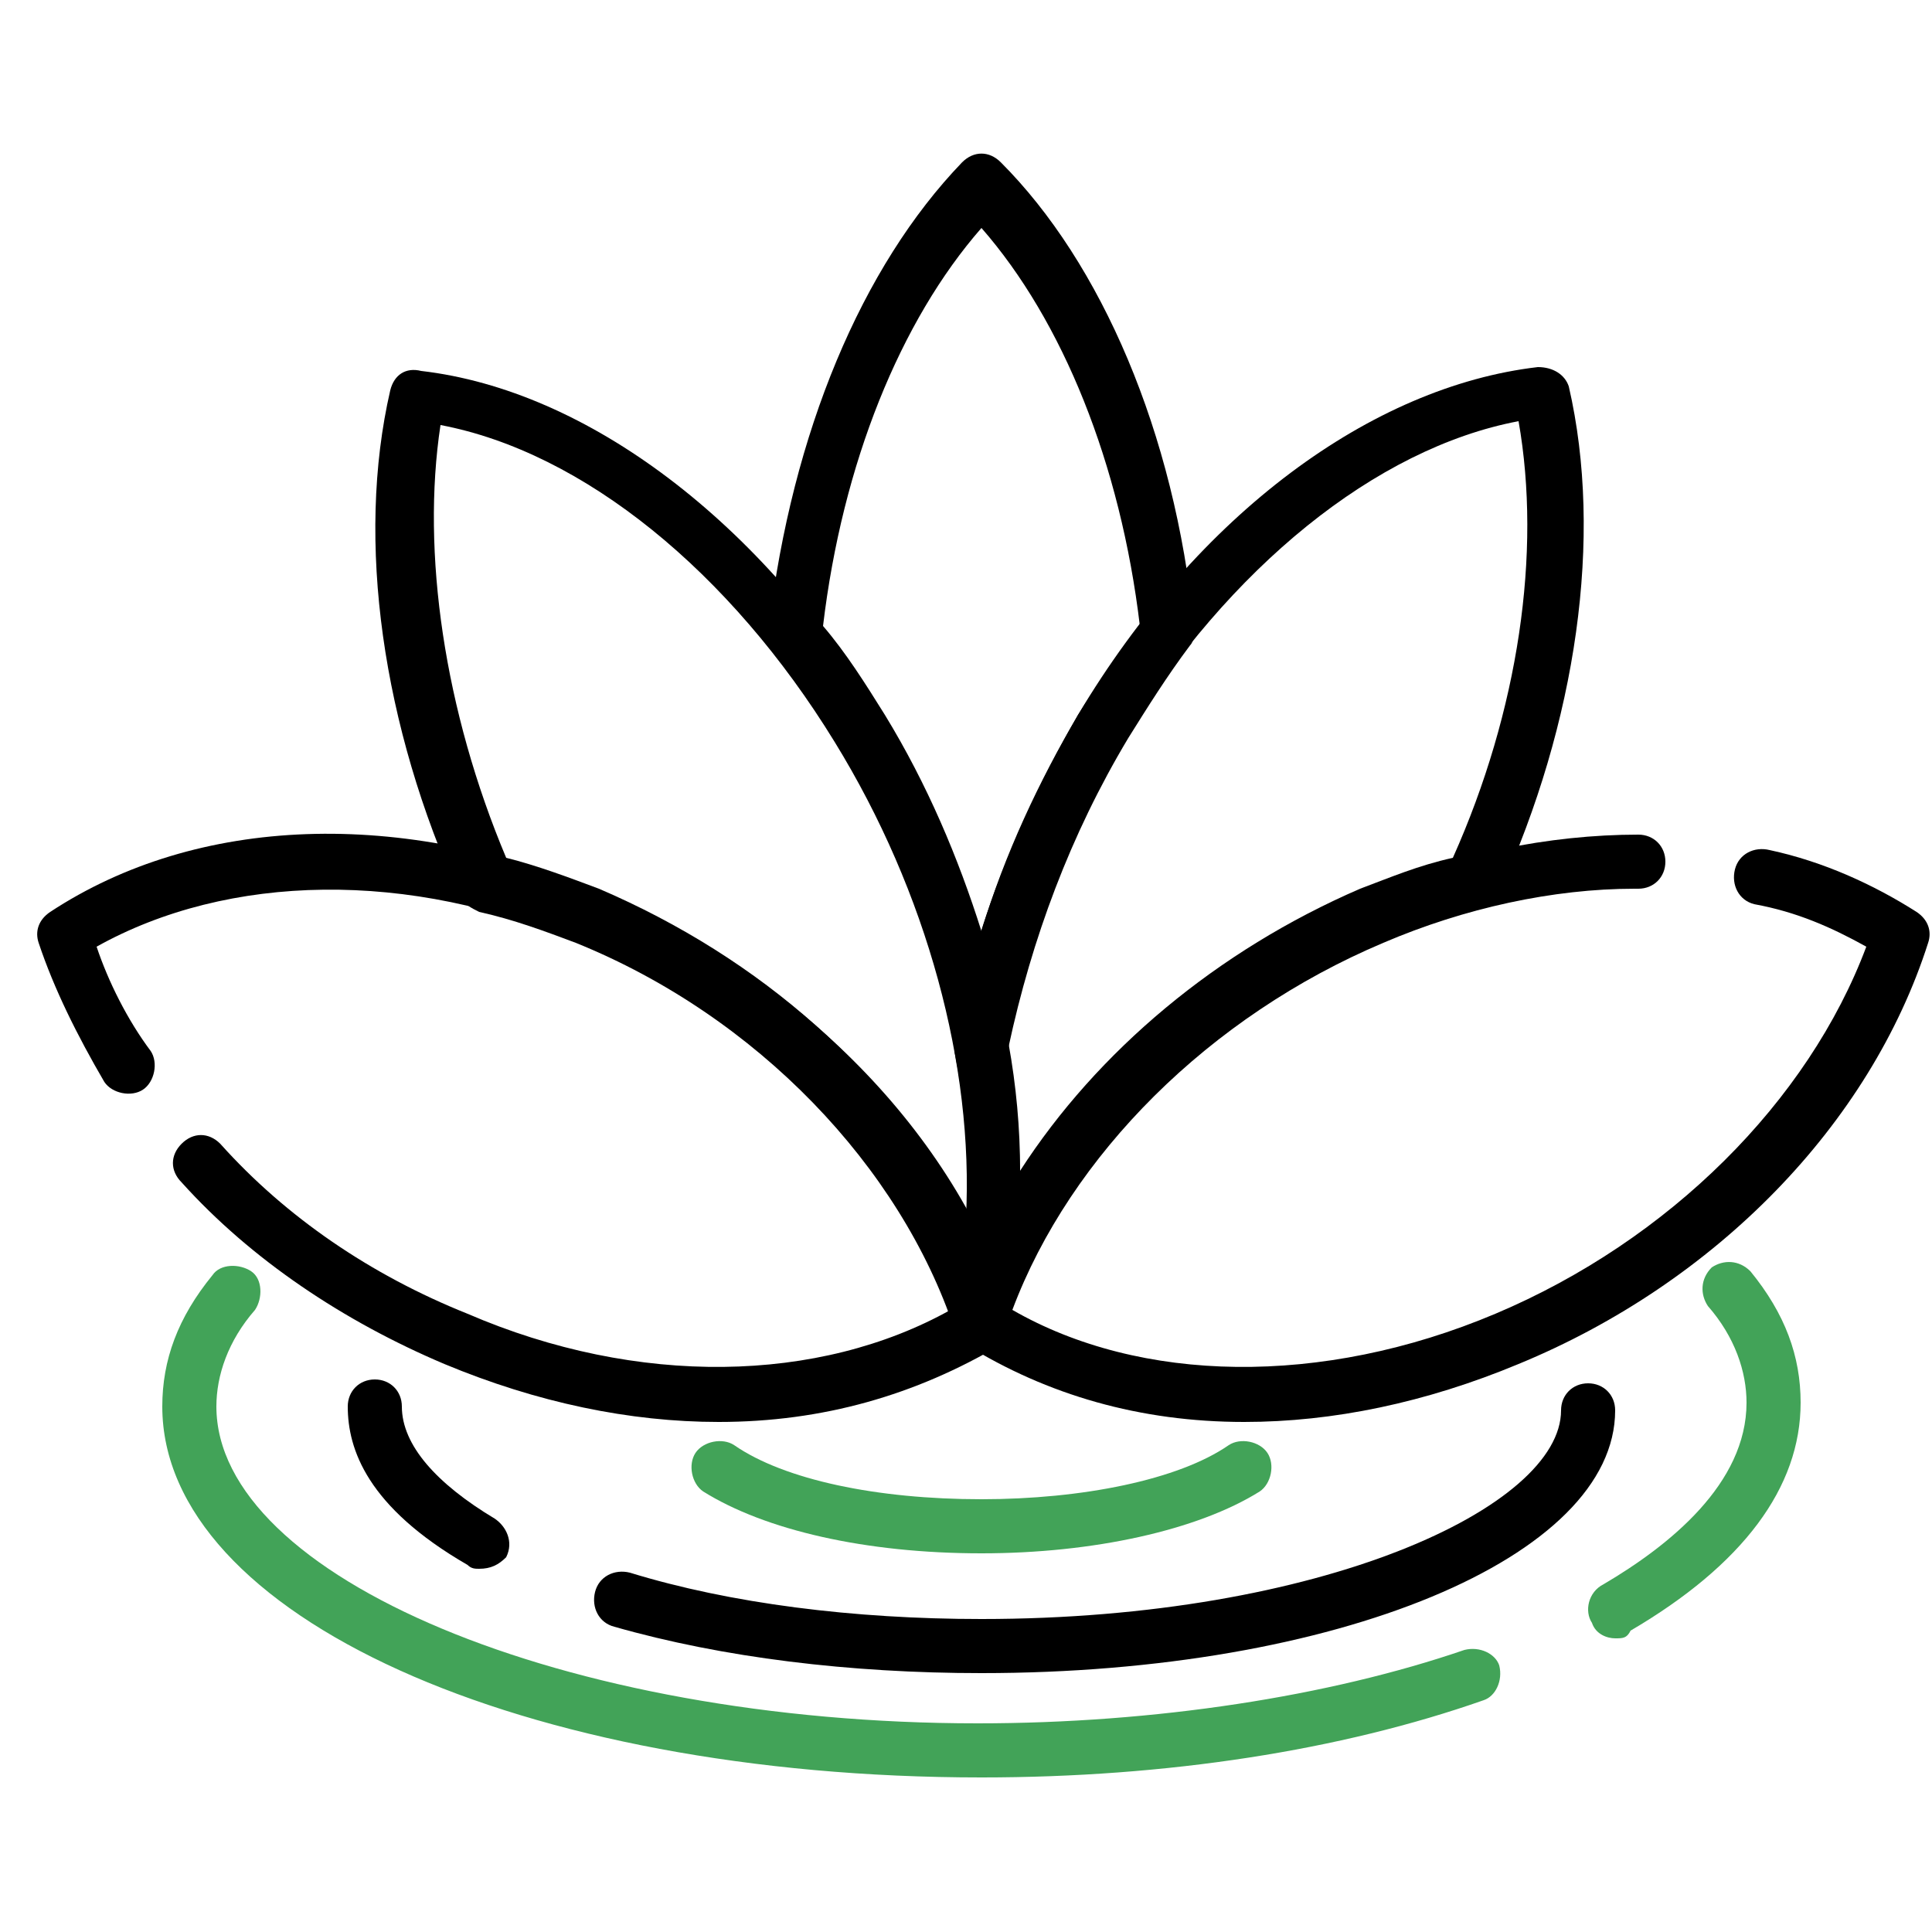
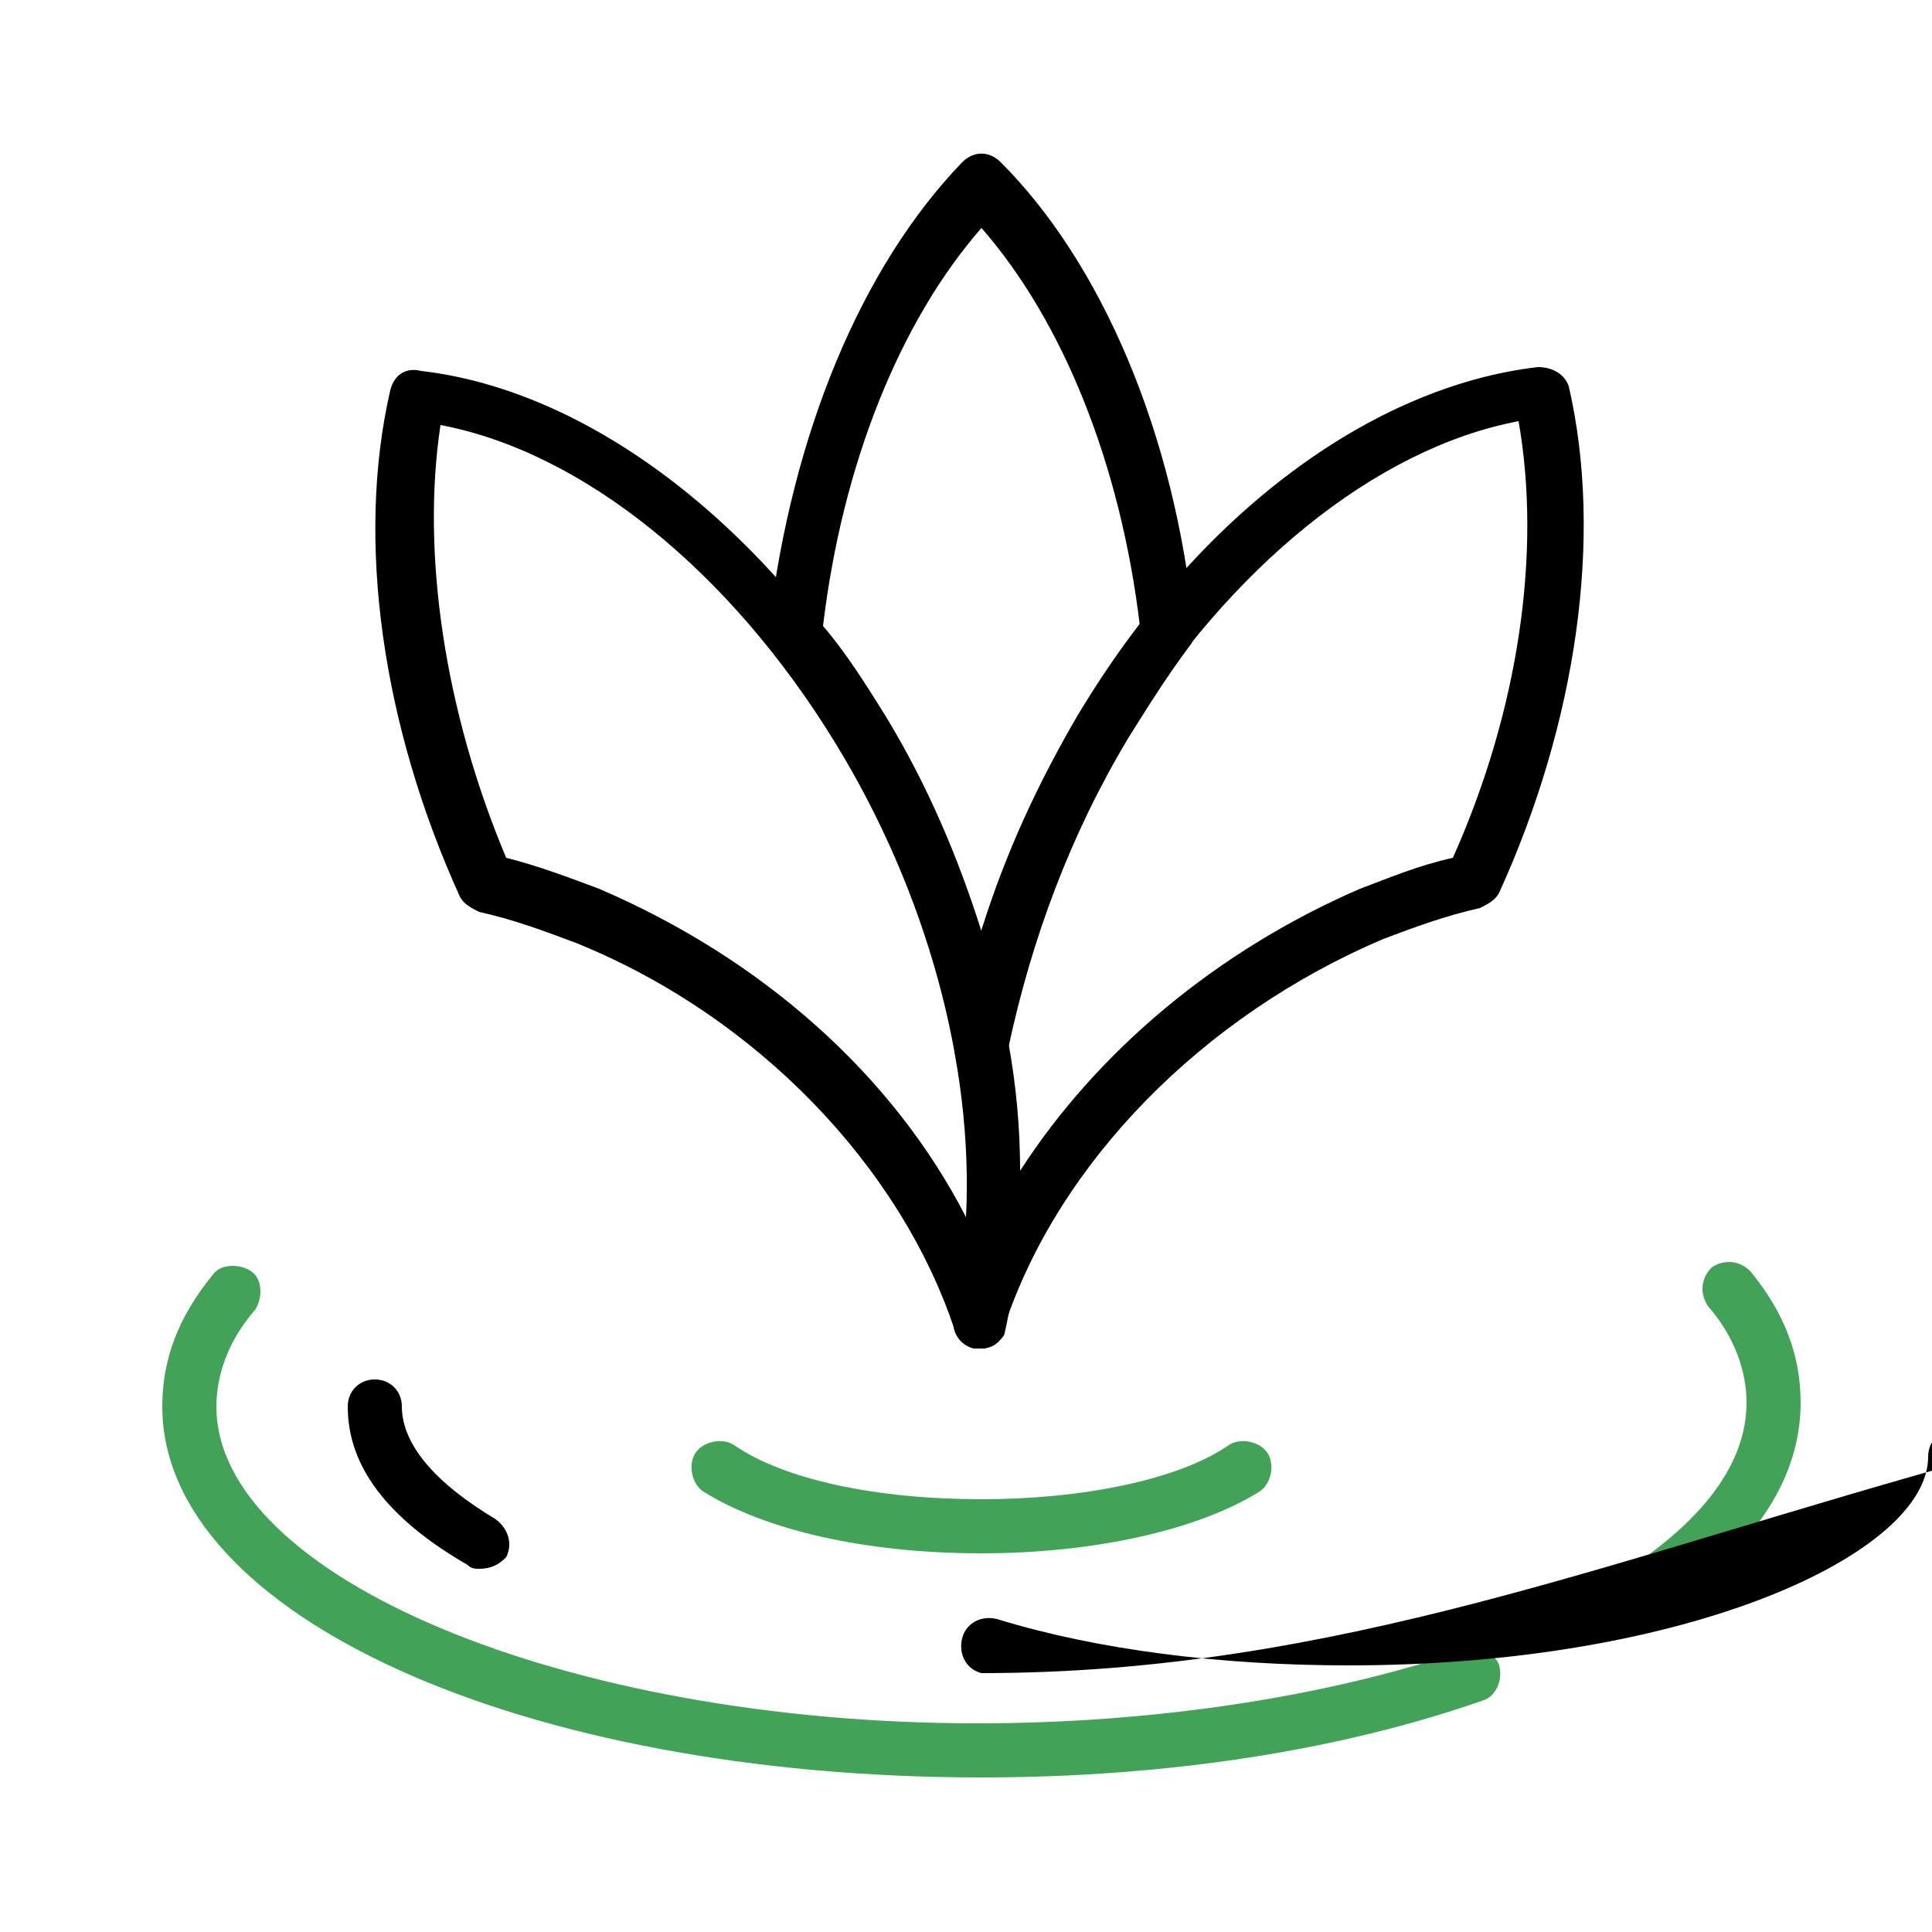
<svg xmlns="http://www.w3.org/2000/svg" version="1.1" id="Layer_1" x="0px" y="0px" viewBox="0 0 50 50" style="enable-background:new 0 0 50 50;" xml:space="preserve">
  <style type="text/css">
	.st0{fill:#42A358;}
</style>
-   <path d="M32.2,36.8c-2.7,0-5.1-0.7-7.2-2c-0.3-0.2-0.4-0.5-0.3-0.8c1.5-4.7,5.5-8.8,10.6-10.9c2.3-1,4.8-1.5,7.1-1.5  c0.4,0,0.7,0.3,0.7,0.7c0,0.4-0.3,0.7-0.7,0.7c0,0,0,0-0.1,0c-2.1,0-4.4,0.5-6.5,1.4c-4.5,1.9-8.1,5.5-9.6,9.5c3.3,1.9,8,2,12.5,0.1  c4.5-1.9,8.1-5.5,9.6-9.5c-0.9-0.5-1.8-0.9-2.9-1.1c-0.4-0.1-0.6-0.5-0.5-0.9c0.1-0.4,0.5-0.6,0.9-0.5c1.4,0.3,2.7,0.9,3.8,1.6  c0.3,0.2,0.4,0.5,0.3,0.8c-1.5,4.7-5.5,8.8-10.6,10.9C36.9,36.3,34.5,36.8,32.2,36.8z" />
-   <path d="M18.6,36.8c-2.3,0-4.7-0.5-7.1-1.5c-2.6-1.1-5-2.7-6.8-4.7c-0.3-0.3-0.3-0.7,0-1c0.3-0.3,0.7-0.3,1,0  c1.7,1.9,3.9,3.4,6.4,4.4c4.4,1.9,9.1,1.8,12.5-0.1c-1.5-4-5.1-7.6-9.6-9.5c-4.4-1.9-9.1-1.8-12.5,0.1c0.3,0.9,0.8,1.9,1.4,2.7  c0.2,0.3,0.1,0.8-0.2,1c-0.3,0.2-0.8,0.1-1-0.2c-0.7-1.2-1.3-2.4-1.7-3.6c-0.1-0.3,0-0.6,0.3-0.8c3.8-2.5,9.1-2.7,14.3-0.5  c5.1,2.2,9.1,6.2,10.6,10.9c0.1,0.3,0,0.6-0.3,0.8C23.7,36.1,21.3,36.8,18.6,36.8z" />
  <path d="M25.4,34.9c-0.3,0-0.6-0.2-0.7-0.5c-1.4-4.2-5.1-8.1-9.8-10c-0.8-0.3-1.6-0.6-2.5-0.8c-0.2-0.1-0.4-0.2-0.5-0.4  c-2-4.4-2.7-9.2-1.8-13.1c0.1-0.4,0.4-0.6,0.8-0.5c4.3,0.5,8.8,3.9,11.9,9c3.1,5.1,4.3,11,3.2,15.9C26,34.6,25.7,34.9,25.4,34.9  C25.4,34.9,25.4,34.9,25.4,34.9z M13.1,22.2c0.8,0.2,1.6,0.5,2.4,0.8c4.2,1.8,7.6,4.8,9.5,8.5c0.2-3.9-1-8.4-3.4-12.3  c-2.7-4.4-6.5-7.5-10.2-8.2C10.9,14.3,11.5,18.4,13.1,22.2z" />
  <path d="M25.4,27.7c-0.3,0-0.6-0.2-0.7-0.6c-0.5-2.7-1.6-5.5-3.1-8c-0.5-0.8-1-1.6-1.6-2.4c-0.1-0.1-0.2-0.3-0.1-0.5  c0.6-5,2.4-9.3,5-12c0.3-0.3,0.7-0.3,1,0c2.6,2.6,4.5,7,5,12c0,0.2,0,0.4-0.1,0.5c-0.6,0.8-1.1,1.6-1.6,2.4c-1.5,2.5-2.5,5.2-3.1,8  C26,27.5,25.7,27.7,25.4,27.7z M21.3,16.2c0.6,0.7,1.1,1.5,1.6,2.3c1.1,1.8,1.9,3.7,2.5,5.6c0.6-2,1.5-3.9,2.5-5.6  c0.5-0.8,1-1.5,1.6-2.3c-0.5-4.2-2-7.9-4.1-10.3C23.3,8.3,21.8,12,21.3,16.2z" />
  <path d="M25.4,34.9c-0.1,0-0.1,0-0.2,0c-0.4-0.1-0.6-0.5-0.5-0.8c0.5-2,0.5-4.4,0-6.9c0-0.1,0-0.2,0-0.3c0.5-2.9,1.7-5.8,3.2-8.4  c3.1-5.2,7.6-8.5,11.9-9c0.4,0,0.7,0.2,0.8,0.5c0.9,3.9,0.2,8.7-1.8,13.1c-0.1,0.2-0.3,0.3-0.5,0.4c-0.9,0.2-1.7,0.5-2.5,0.8  c-4.7,2-8.4,5.8-9.8,10C26,34.7,25.7,34.9,25.4,34.9z M26.1,27c0.2,1.1,0.3,2.2,0.3,3.3c2-3.1,5.1-5.7,8.8-7.3  c0.8-0.3,1.5-0.6,2.4-0.8c1.7-3.8,2.3-7.9,1.7-11.3c-3.7,0.7-7.5,3.8-10.2,8.2C27.7,21.6,26.6,24.3,26.1,27z" />
  <path class="st0" d="M41.8,42.4c-0.2,0-0.5-0.1-0.6-0.4c-0.2-0.3-0.1-0.8,0.3-1c1.7-1,3.7-2.6,3.7-4.7c0-0.8-0.3-1.7-1-2.5  c-0.2-0.3-0.2-0.7,0.1-1c0.3-0.2,0.7-0.2,1,0.1c0.9,1.1,1.3,2.2,1.3,3.4c0,2.2-1.5,4.2-4.4,5.9C42.1,42.4,42,42.4,41.8,42.4z" />
  <path class="st0" d="M25.4,46c-11.9,0-21.2-4.2-21.2-9.6c0-1.2,0.4-2.3,1.3-3.4c0.2-0.3,0.7-0.3,1-0.1c0.3,0.2,0.3,0.7,0.1,1  c-0.7,0.8-1,1.7-1,2.5c0,4.4,9,8.2,19.7,8.2c4.6,0,9.1-0.7,12.6-1.9c0.4-0.1,0.8,0.1,0.9,0.4c0.1,0.4-0.1,0.8-0.4,0.9  C34.7,45.3,30.2,46,25.4,46z" />
-   <path d="M25.4,43.3c-3.4,0-6.7-0.4-9.5-1.2c-0.4-0.1-0.6-0.5-0.5-0.9c0.1-0.4,0.5-0.6,0.9-0.5c2.6,0.8,5.8,1.2,9.1,1.2  c8.8,0,15-2.9,15-5.4c0-0.4,0.3-0.7,0.7-0.7c0.4,0,0.7,0.3,0.7,0.7C41.8,40.3,34.6,43.3,25.4,43.3z" />
+   <path d="M25.4,43.3c-0.4-0.1-0.6-0.5-0.5-0.9c0.1-0.4,0.5-0.6,0.9-0.5c2.6,0.8,5.8,1.2,9.1,1.2  c8.8,0,15-2.9,15-5.4c0-0.4,0.3-0.7,0.7-0.7c0.4,0,0.7,0.3,0.7,0.7C41.8,40.3,34.6,43.3,25.4,43.3z" />
  <path d="M12.4,40.6c-0.1,0-0.2,0-0.3-0.1c-2.6-1.5-3.1-3-3.1-4.1c0-0.4,0.3-0.7,0.7-0.7c0.4,0,0.7,0.3,0.7,0.7c0,1,0.9,2,2.4,2.9  c0.3,0.2,0.5,0.6,0.3,1C12.9,40.5,12.7,40.6,12.4,40.6z" />
  <path class="st0" d="M25.4,40.2c-3,0-5.6-0.6-7.2-1.6c-0.3-0.2-0.4-0.7-0.2-1c0.2-0.3,0.7-0.4,1-0.2c1.3,0.9,3.7,1.4,6.4,1.4  c2.6,0,5.1-0.5,6.4-1.4c0.3-0.2,0.8-0.1,1,0.2c0.2,0.3,0.1,0.8-0.2,1C31,39.6,28.3,40.2,25.4,40.2z" />
</svg>